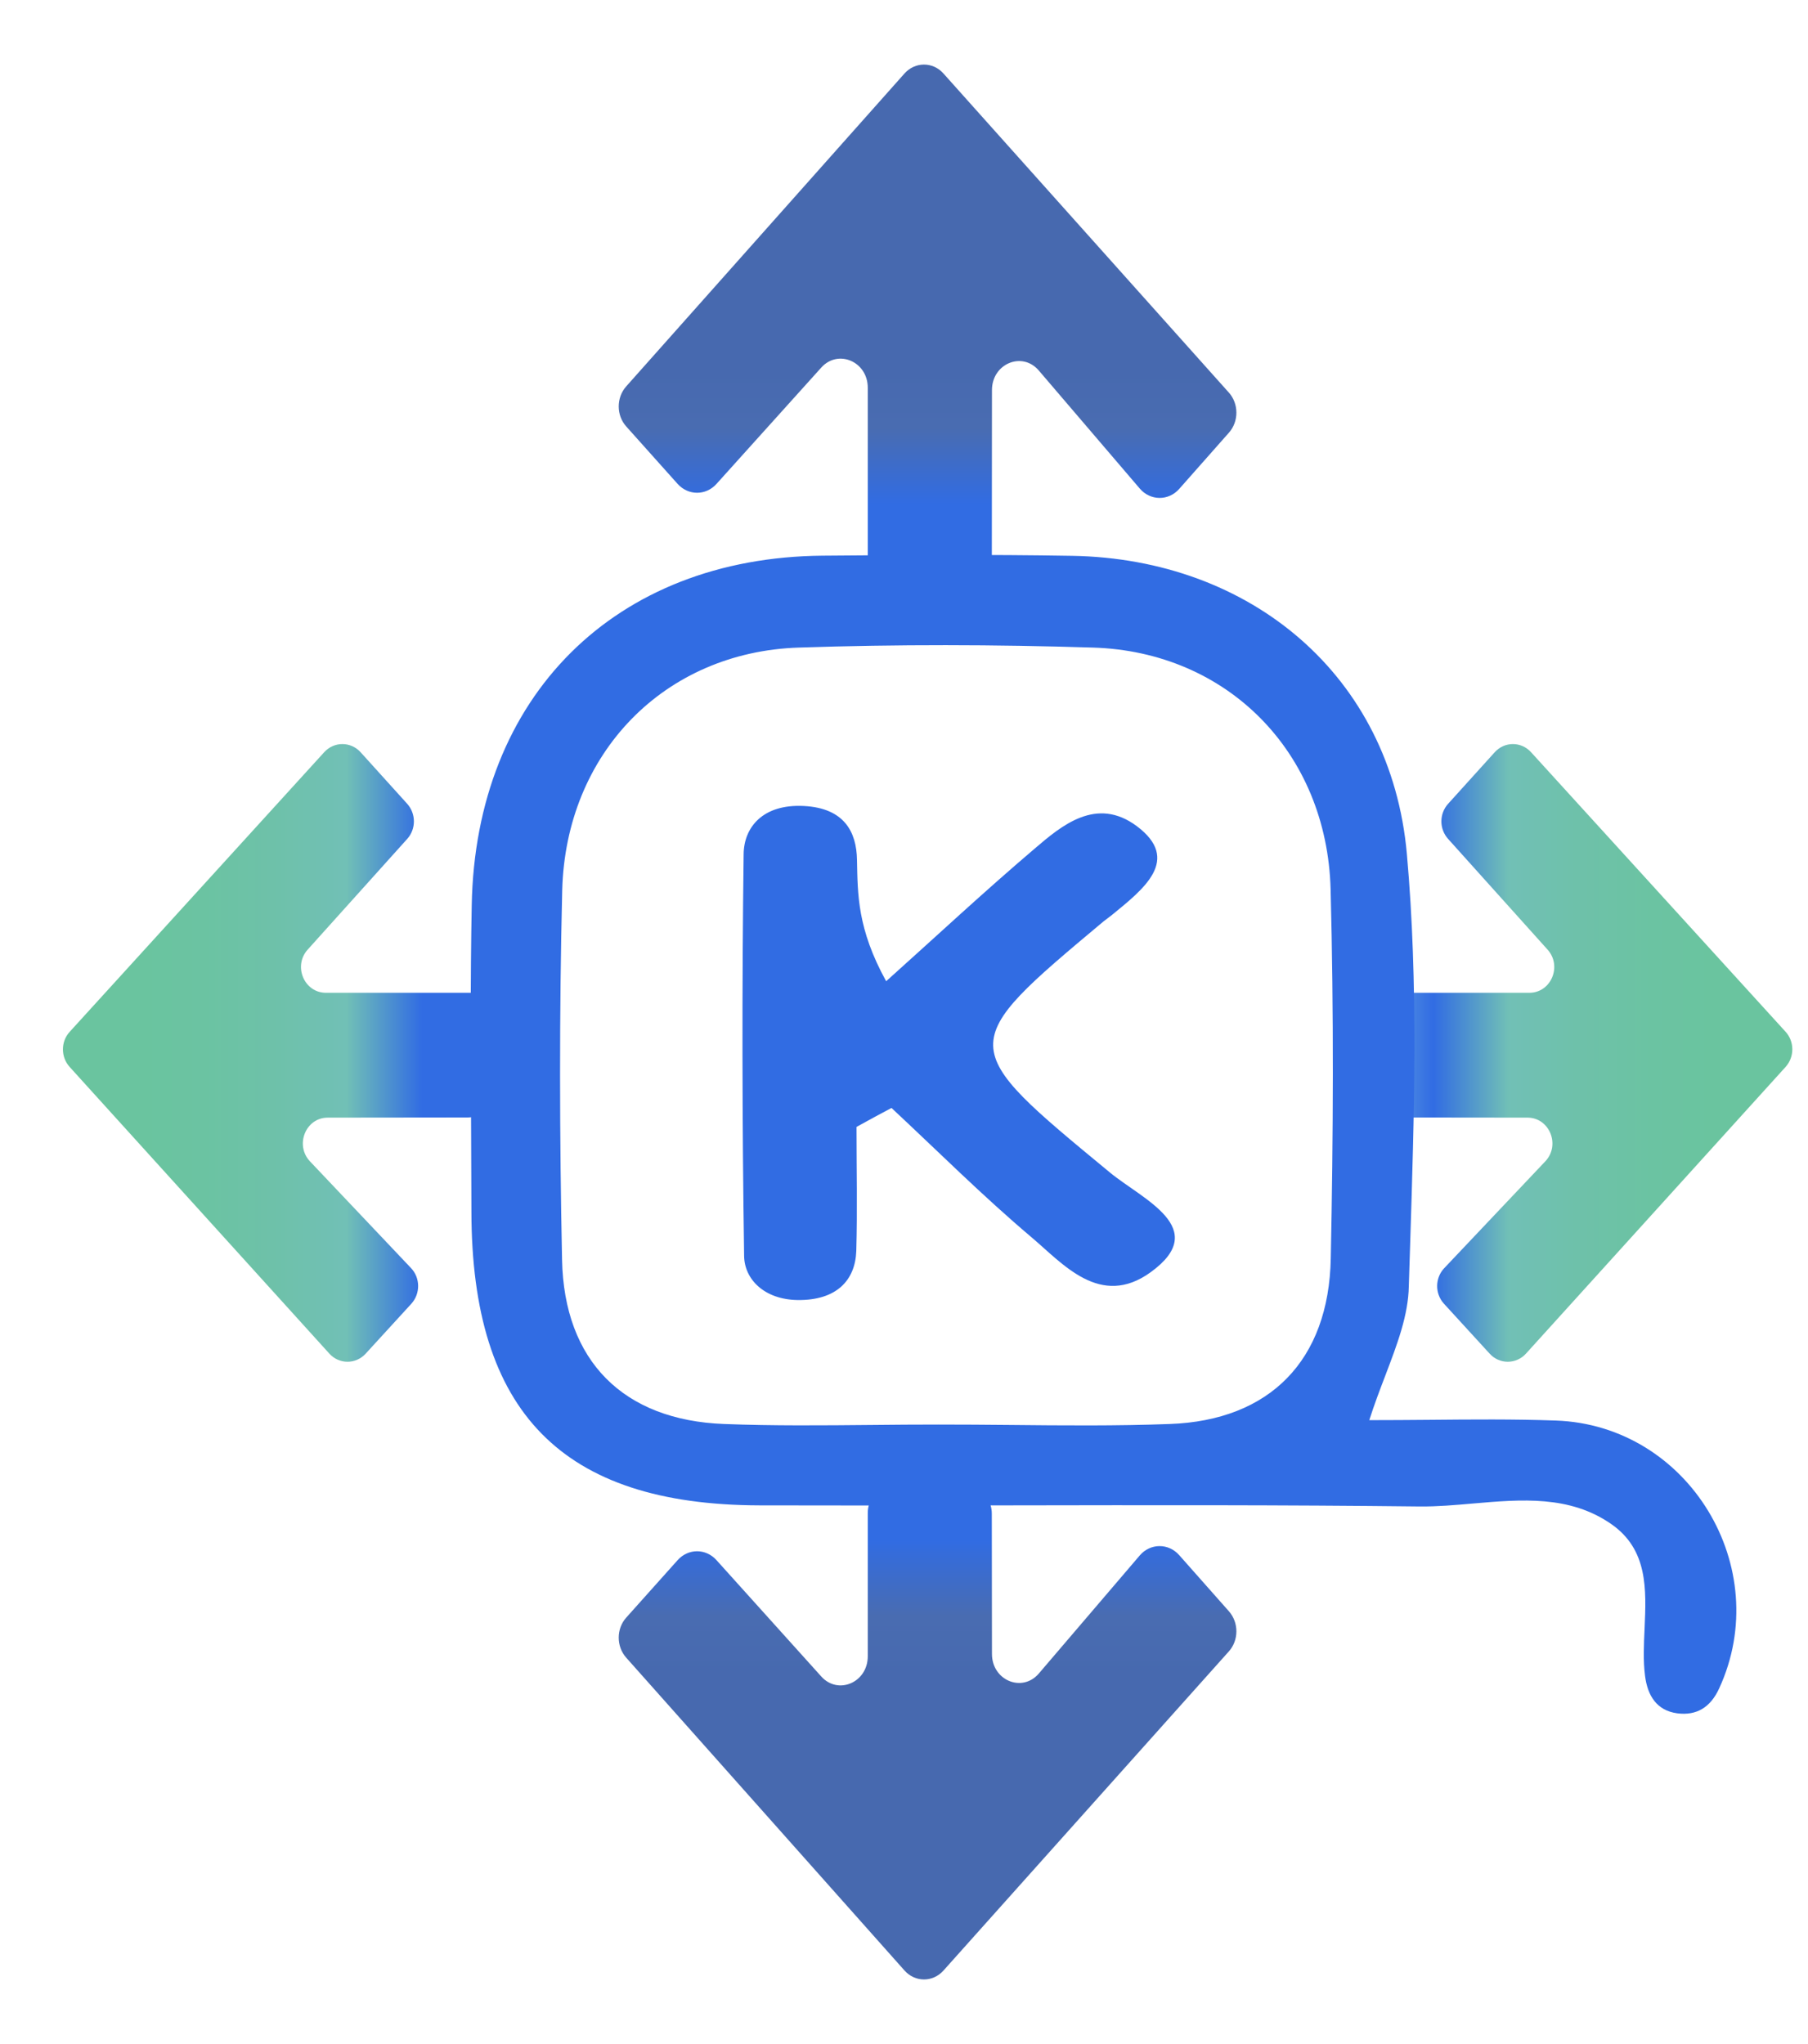
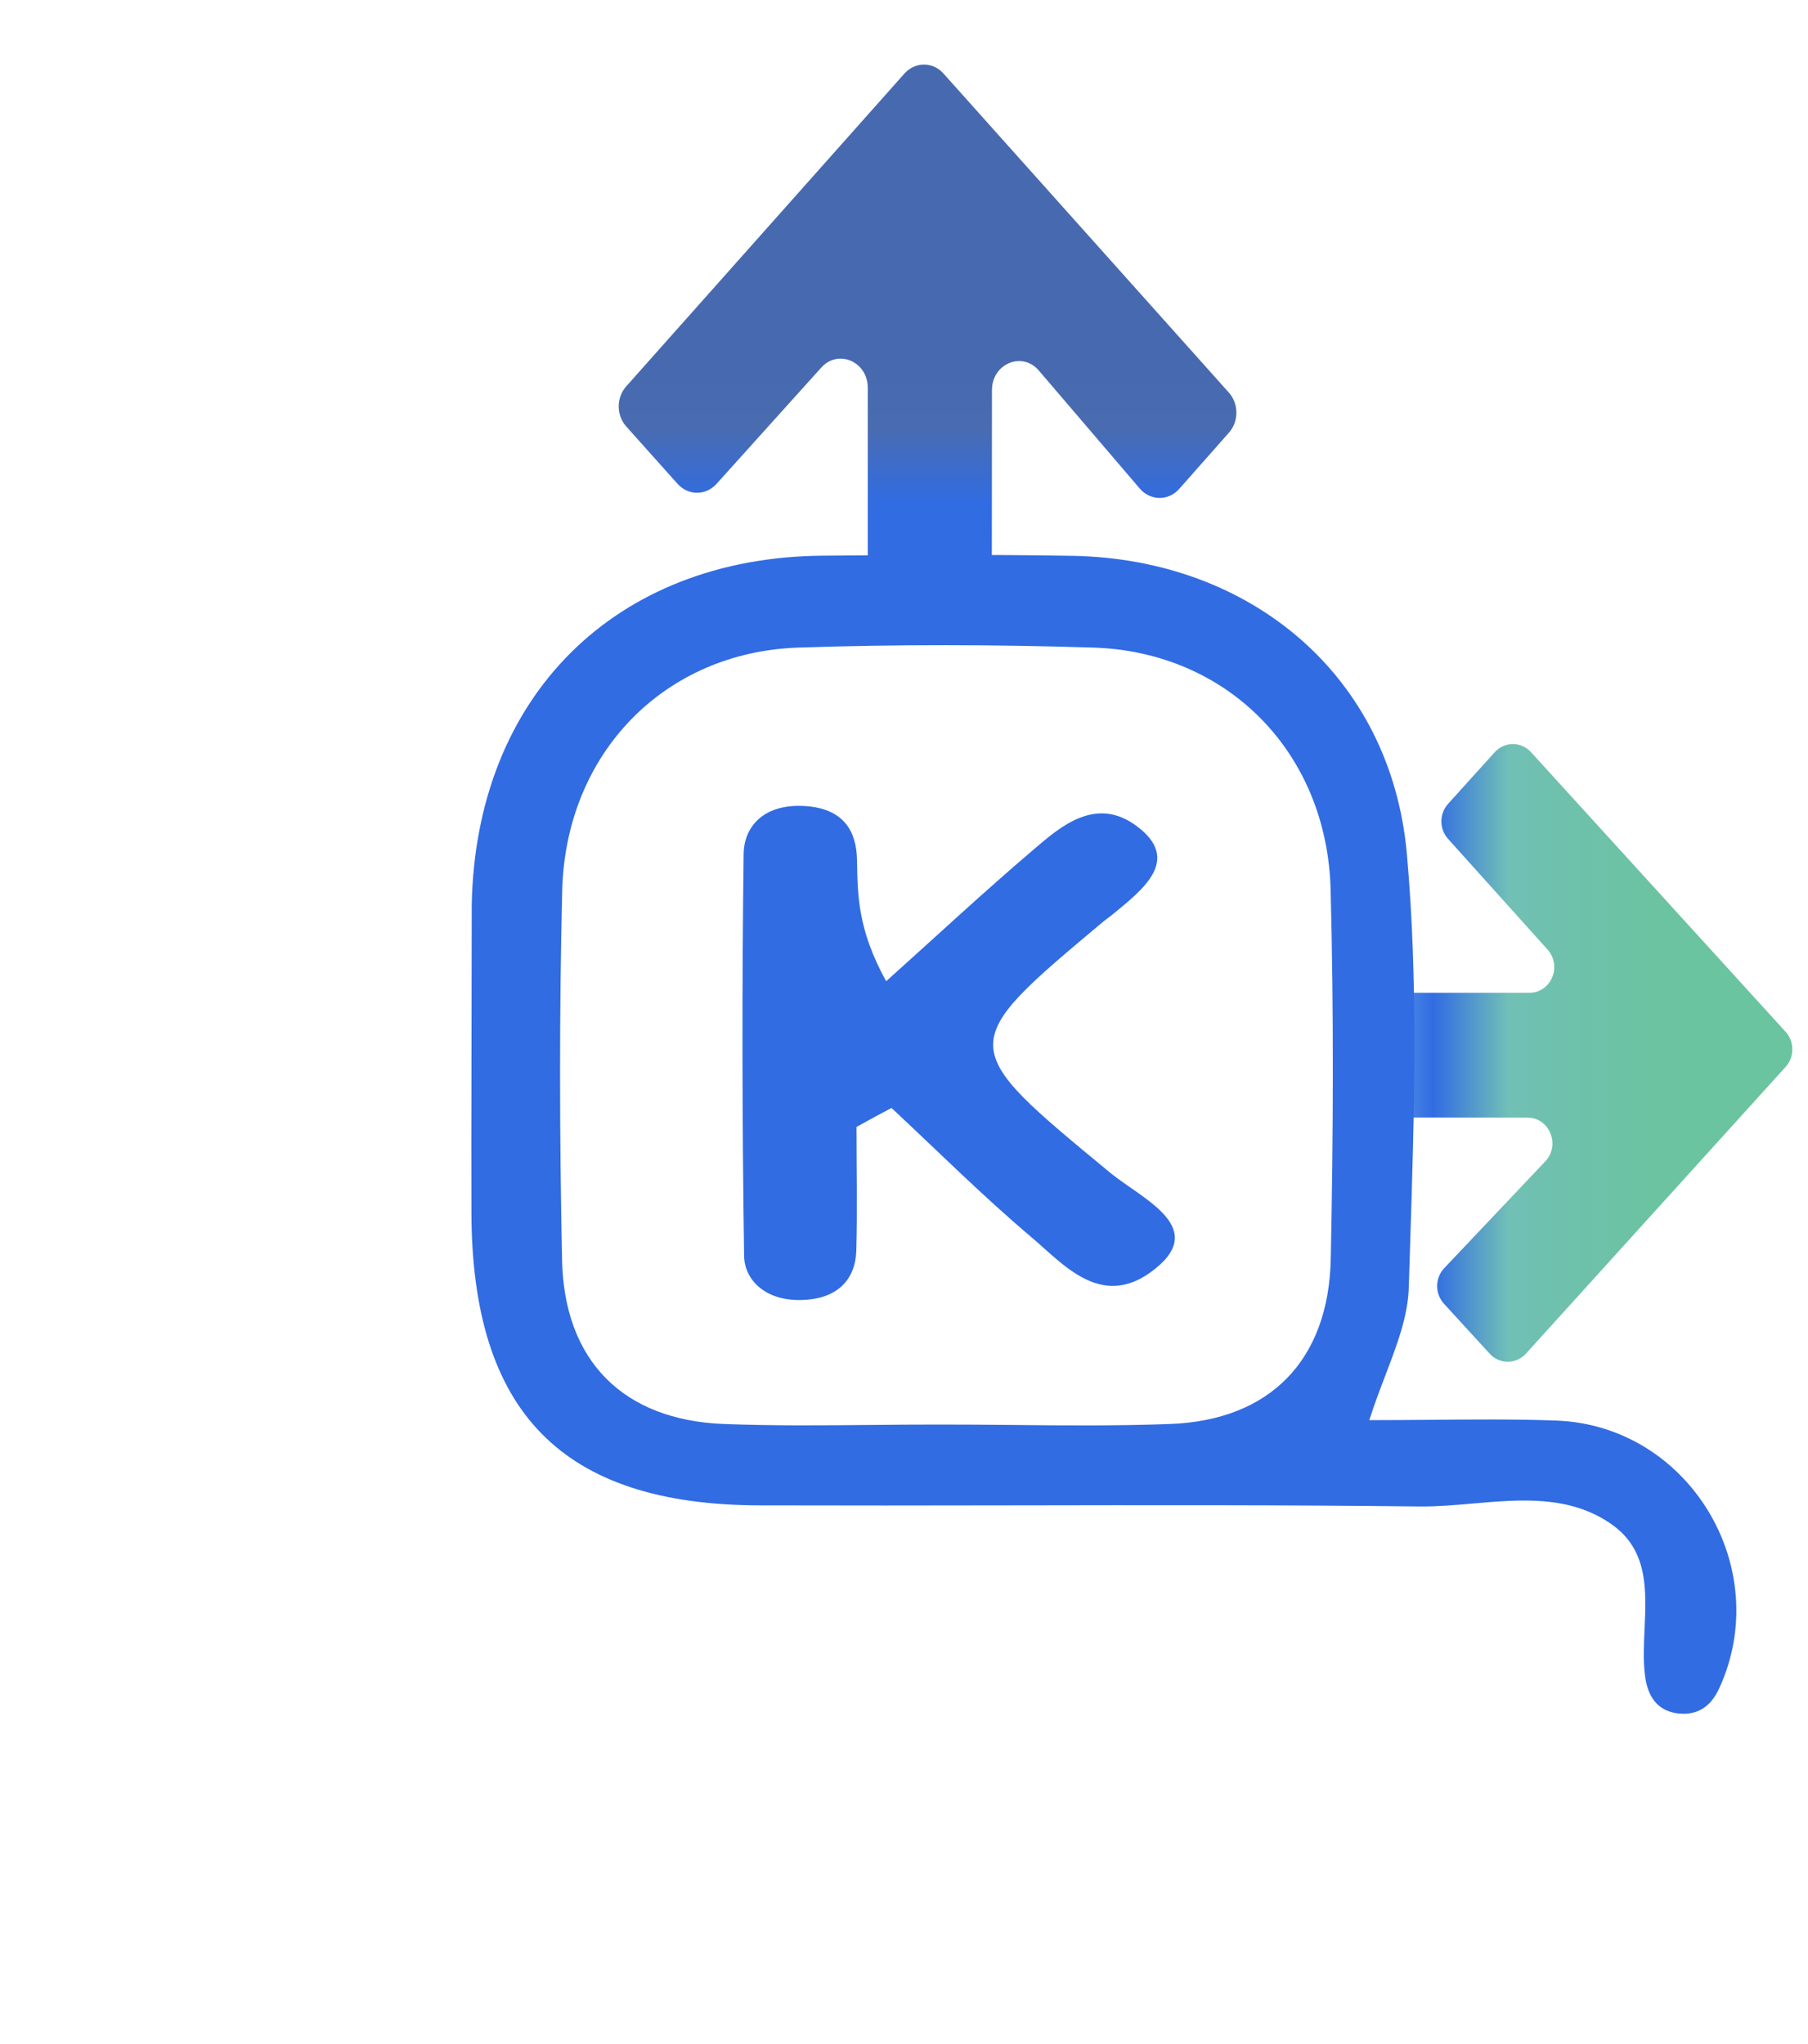
<svg xmlns="http://www.w3.org/2000/svg" width="23" height="26" viewBox="0 0 23 26" fill="none">
  <g id="Group 1000002613">
    <g id="Group 1000002612">
      <g id="Group 1000002608">
        <g id="Group">
          <path id="Vector" d="M11.608 7.781C11.403 8.014 11.039 7.858 11.039 7.538V4.931C11.039 4.6 10.663 4.437 10.448 4.675L9.114 6.156C8.979 6.306 8.755 6.305 8.62 6.155L7.967 5.425C7.839 5.283 7.839 5.058 7.966 4.915L11.506 0.935C11.641 0.784 11.867 0.783 12.002 0.935L15.633 4.994C15.76 5.136 15.76 5.361 15.634 5.503L15.001 6.219C14.864 6.374 14.633 6.371 14.499 6.214L13.215 4.713C13.003 4.465 12.619 4.626 12.619 4.962L12.617 7.531C12.617 7.836 12.272 7.986 12.074 7.767C11.949 7.629 11.742 7.63 11.618 7.77L11.608 7.781Z" fill="url(#paint0_linear_624_2983)" />
-           <path id="Vector_2" d="M11.608 19.004C11.403 18.771 11.039 18.927 11.039 19.248V21.068C11.039 21.4 10.663 21.563 10.448 21.325L9.114 19.844C8.979 19.694 8.755 19.694 8.62 19.845L7.967 20.575C7.839 20.717 7.839 20.942 7.966 21.085L11.506 25.064C11.641 25.216 11.867 25.216 12.002 25.065L15.633 21.005C15.76 20.863 15.76 20.639 15.634 20.496L15.001 19.781C14.864 19.626 14.633 19.628 14.499 19.785L13.215 21.287C13.003 21.534 12.619 21.374 12.619 21.038L12.617 19.254C12.617 18.95 12.272 18.799 12.074 19.018C11.949 19.157 11.742 19.155 11.618 19.015L11.608 19.004Z" fill="url(#paint1_linear_624_2983)" />
          <path id="Vector_3" d="M17.388 13.18C17.197 12.972 17.34 12.628 17.618 12.628H19.455C19.732 12.628 19.875 12.288 19.687 12.079L18.421 10.67C18.308 10.544 18.308 10.35 18.422 10.224L19.015 9.568C19.14 9.43 19.351 9.43 19.476 9.567L22.715 13.124C22.829 13.249 22.829 13.445 22.715 13.571L19.412 17.218C19.287 17.355 19.076 17.356 18.951 17.219L18.369 16.583C18.252 16.455 18.254 16.255 18.373 16.13L19.658 14.772C19.854 14.565 19.712 14.216 19.432 14.216L17.654 14.214C17.378 14.214 17.236 13.873 17.423 13.663C17.536 13.537 17.536 13.341 17.421 13.216L17.388 13.18Z" fill="url(#paint2_linear_624_2983)" />
-           <path id="Vector_4" d="M6.213 13.18C6.404 12.972 6.262 12.628 5.984 12.628H4.146C3.87 12.628 3.726 12.288 3.914 12.079L5.181 10.67C5.294 10.544 5.293 10.35 5.18 10.224L4.587 9.568C4.462 9.43 4.25 9.43 4.125 9.567L0.887 13.124C0.772 13.249 0.772 13.445 0.886 13.571L4.19 17.218C4.314 17.355 4.525 17.356 4.651 17.219L5.233 16.583C5.349 16.455 5.348 16.255 5.229 16.13L3.943 14.772C3.748 14.565 3.889 14.216 4.169 14.216L5.948 14.214C6.224 14.214 6.366 13.873 6.178 13.663C6.065 13.537 6.066 13.341 6.18 13.216L6.213 13.18Z" fill="url(#paint3_linear_624_2983)" />
        </g>
-         <path id="Subtract" fill-rule="evenodd" clip-rule="evenodd" d="M18.177 18.06C17.926 18.062 17.674 18.064 17.419 18.064C17.482 17.866 17.554 17.677 17.624 17.494C17.775 17.097 17.916 16.729 17.922 16.356C17.927 16.189 17.932 16.022 17.938 15.854C17.991 14.188 18.045 12.513 17.897 10.86C17.694 8.595 15.91 7.109 13.641 7.07C12.582 7.052 11.523 7.059 10.463 7.068C7.827 7.091 6.049 8.854 6.001 11.515C5.983 12.464 5.988 13.414 5.993 14.363C5.994 14.713 5.996 15.063 5.997 15.413C6.001 17.963 7.149 19.141 9.661 19.148C10.728 19.151 11.795 19.15 12.862 19.148C14.595 19.145 16.329 19.142 18.063 19.162C18.285 19.164 18.513 19.144 18.742 19.124C19.353 19.071 19.97 19.018 20.499 19.387C20.965 19.712 20.943 20.215 20.921 20.715C20.912 20.921 20.902 21.125 20.927 21.317C20.959 21.57 21.077 21.758 21.336 21.793C21.581 21.825 21.759 21.719 21.87 21.476C22.577 19.942 21.484 18.129 19.793 18.069C19.258 18.05 18.722 18.055 18.177 18.06ZM11.095 18.125C11.374 18.122 11.654 18.12 11.933 18.12C12.237 18.12 12.541 18.122 12.845 18.125C13.524 18.132 14.203 18.138 14.881 18.113C16.156 18.067 16.904 17.302 16.929 16.008C16.961 14.442 16.968 12.876 16.927 11.313C16.881 9.57 15.615 8.289 13.904 8.237C12.658 8.198 11.408 8.195 10.162 8.237C8.453 8.292 7.196 9.58 7.152 11.327C7.114 12.892 7.118 14.458 7.15 16.021C7.175 17.312 7.93 18.065 9.212 18.113C9.838 18.137 10.467 18.131 11.095 18.125Z" fill="#316CE3" />
+         <path id="Subtract" fill-rule="evenodd" clip-rule="evenodd" d="M18.177 18.06C17.926 18.062 17.674 18.064 17.419 18.064C17.482 17.866 17.554 17.677 17.624 17.494C17.775 17.097 17.916 16.729 17.922 16.356C17.927 16.189 17.932 16.022 17.938 15.854C17.991 14.188 18.045 12.513 17.897 10.86C17.694 8.595 15.91 7.109 13.641 7.07C12.582 7.052 11.523 7.059 10.463 7.068C7.827 7.091 6.049 8.854 6.001 11.515C5.994 14.713 5.996 15.063 5.997 15.413C6.001 17.963 7.149 19.141 9.661 19.148C10.728 19.151 11.795 19.15 12.862 19.148C14.595 19.145 16.329 19.142 18.063 19.162C18.285 19.164 18.513 19.144 18.742 19.124C19.353 19.071 19.97 19.018 20.499 19.387C20.965 19.712 20.943 20.215 20.921 20.715C20.912 20.921 20.902 21.125 20.927 21.317C20.959 21.57 21.077 21.758 21.336 21.793C21.581 21.825 21.759 21.719 21.87 21.476C22.577 19.942 21.484 18.129 19.793 18.069C19.258 18.05 18.722 18.055 18.177 18.06ZM11.095 18.125C11.374 18.122 11.654 18.12 11.933 18.12C12.237 18.12 12.541 18.122 12.845 18.125C13.524 18.132 14.203 18.138 14.881 18.113C16.156 18.067 16.904 17.302 16.929 16.008C16.961 14.442 16.968 12.876 16.927 11.313C16.881 9.57 15.615 8.289 13.904 8.237C12.658 8.198 11.408 8.195 10.162 8.237C8.453 8.292 7.196 9.58 7.152 11.327C7.114 12.892 7.118 14.458 7.15 16.021C7.175 17.312 7.93 18.065 9.212 18.113C9.838 18.137 10.467 18.131 11.095 18.125Z" fill="#316CE3" />
        <path id="Vector_5" d="M10.896 14.334C10.896 14.86 10.908 15.386 10.893 15.912C10.88 16.285 10.642 16.543 10.144 16.536C9.723 16.529 9.469 16.273 9.466 15.973C9.441 14.271 9.438 12.568 9.46 10.866C9.463 10.52 9.707 10.225 10.227 10.252C10.738 10.279 10.896 10.579 10.902 10.937C10.911 11.375 10.905 11.813 11.273 12.481C11.901 11.918 12.514 11.346 13.158 10.798C13.504 10.501 13.947 10.126 14.461 10.508C15.03 10.934 14.55 11.307 14.148 11.636C14.111 11.665 14.074 11.692 14.037 11.721C12.149 13.302 12.158 13.294 14.117 14.912C14.535 15.257 15.411 15.623 14.637 16.183C13.996 16.646 13.52 16.073 13.121 15.737C12.499 15.211 11.932 14.644 11.341 14.093C11.193 14.171 11.044 14.252 10.896 14.334Z" fill="#316CE3" />
      </g>
    </g>
  </g>
  <defs>
    <linearGradient id="paint0_linear_624_2983" x1="11.799" y1="10.59" x2="11.799" y2="0.657" gradientUnits="userSpaceOnUse">
      <stop offset="0.088" stop-color="#7ABAE3" />
      <stop offset="0.191" stop-color="#699ED1" />
      <stop offset="0.309" stop-color="#316CE3" />
      <stop offset="0.42" stop-color="#316CE3" />
      <stop offset="0.518" stop-color="#496CB1" />
      <stop offset="0.595" stop-color="#4769AF" />
    </linearGradient>
    <linearGradient id="paint1_linear_624_2983" x1="11.799" y1="15.41" x2="11.799" y2="25.343" gradientUnits="userSpaceOnUse">
      <stop offset="0.088" stop-color="#7ABAE3" />
      <stop offset="0.191" stop-color="#316CE3" />
      <stop offset="0.309" stop-color="#316CE3" />
      <stop offset="0.42" stop-color="#316CE3" />
      <stop offset="0.518" stop-color="#496CB1" />
      <stop offset="0.595" stop-color="#4769AF" />
    </linearGradient>
    <linearGradient id="paint2_linear_624_2983" x1="14.838" y1="13.393" x2="22.918" y2="13.393" gradientUnits="userSpaceOnUse">
      <stop offset="0.273" stop-color="#316CE3" />
      <stop offset="0.298" stop-color="#7ABADD" />
      <stop offset="0.42" stop-color="#316CE3" />
      <stop offset="0.539" stop-color="#71C0B6" />
      <stop offset="0.655" stop-color="#6EC1A9" />
      <stop offset="0.765" stop-color="#6BC3A2" />
      <stop offset="0.862" stop-color="#6AC49F" />
    </linearGradient>
    <linearGradient id="paint3_linear_624_2983" x1="8.763" y1="13.393" x2="0.683" y2="13.393" gradientUnits="userSpaceOnUse">
      <stop offset="0.273" stop-color="#7ABAE3" />
      <stop offset="0.298" stop-color="#316CE3" />
      <stop offset="0.42" stop-color="#316CE3" />
      <stop offset="0.539" stop-color="#71C0B6" />
      <stop offset="0.655" stop-color="#6EC1A9" />
      <stop offset="0.765" stop-color="#6BC3A2" />
      <stop offset="0.862" stop-color="#6AC49F" />
    </linearGradient>
  </defs>
</svg>